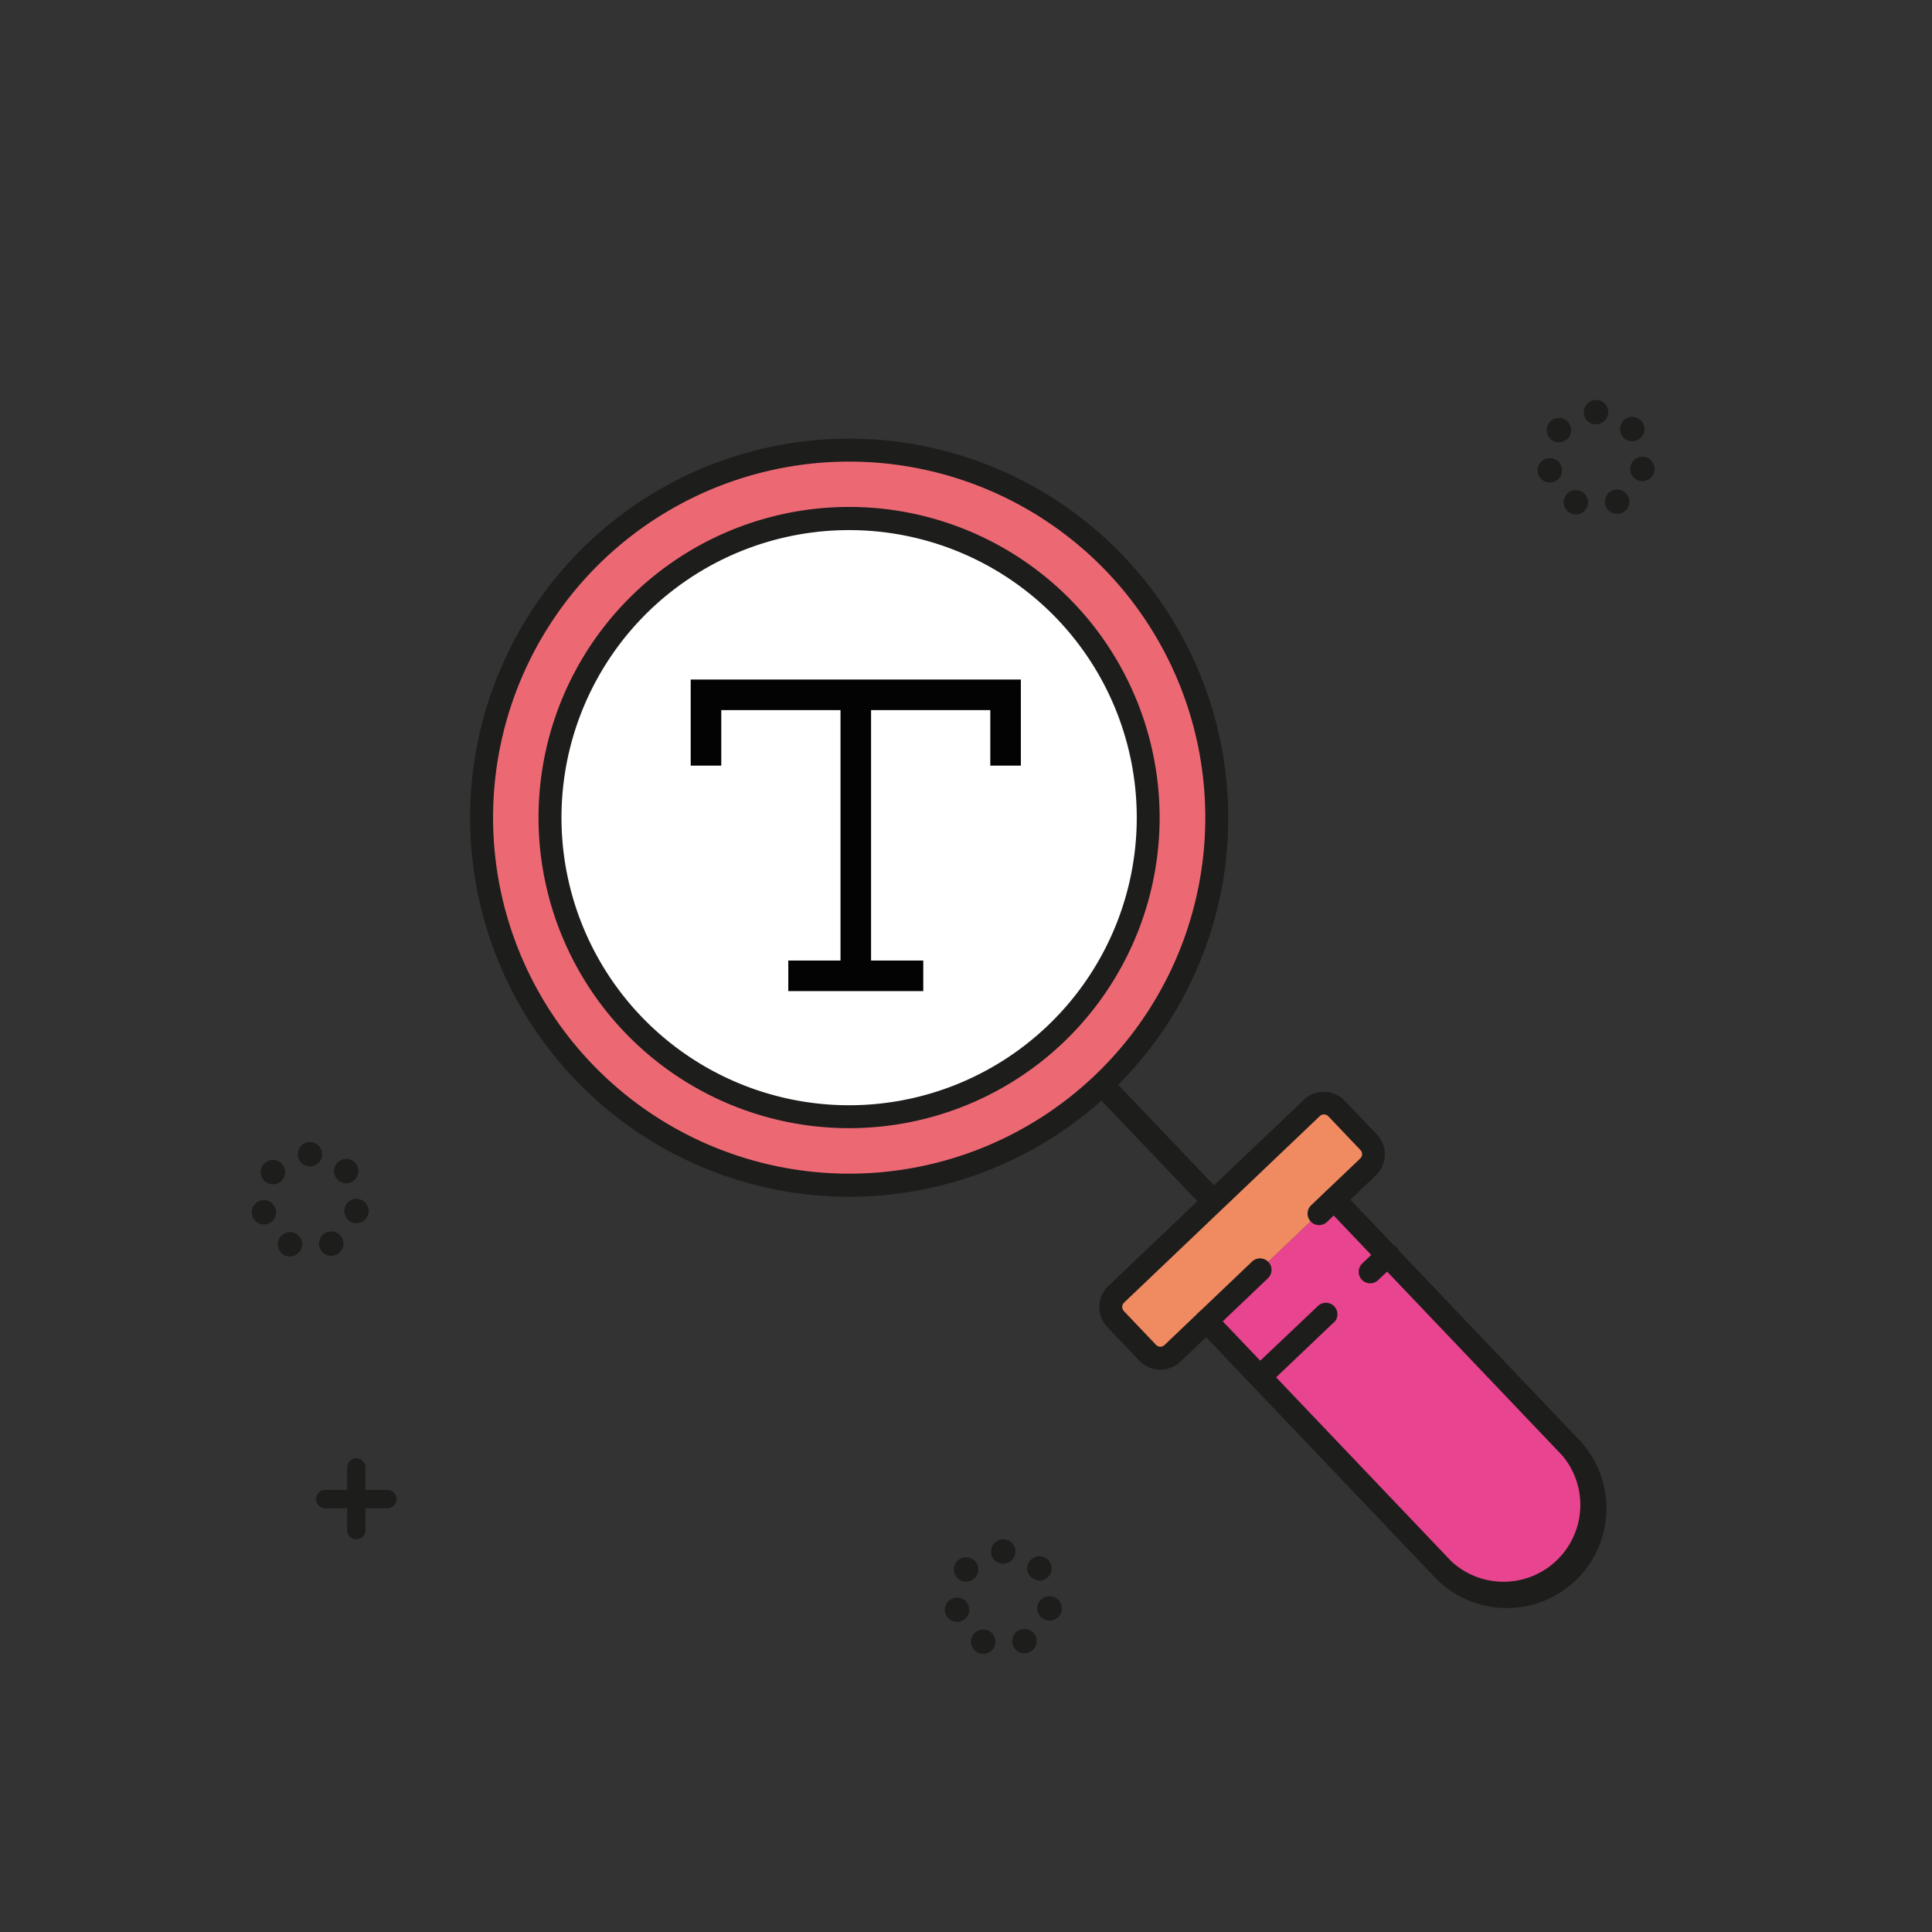
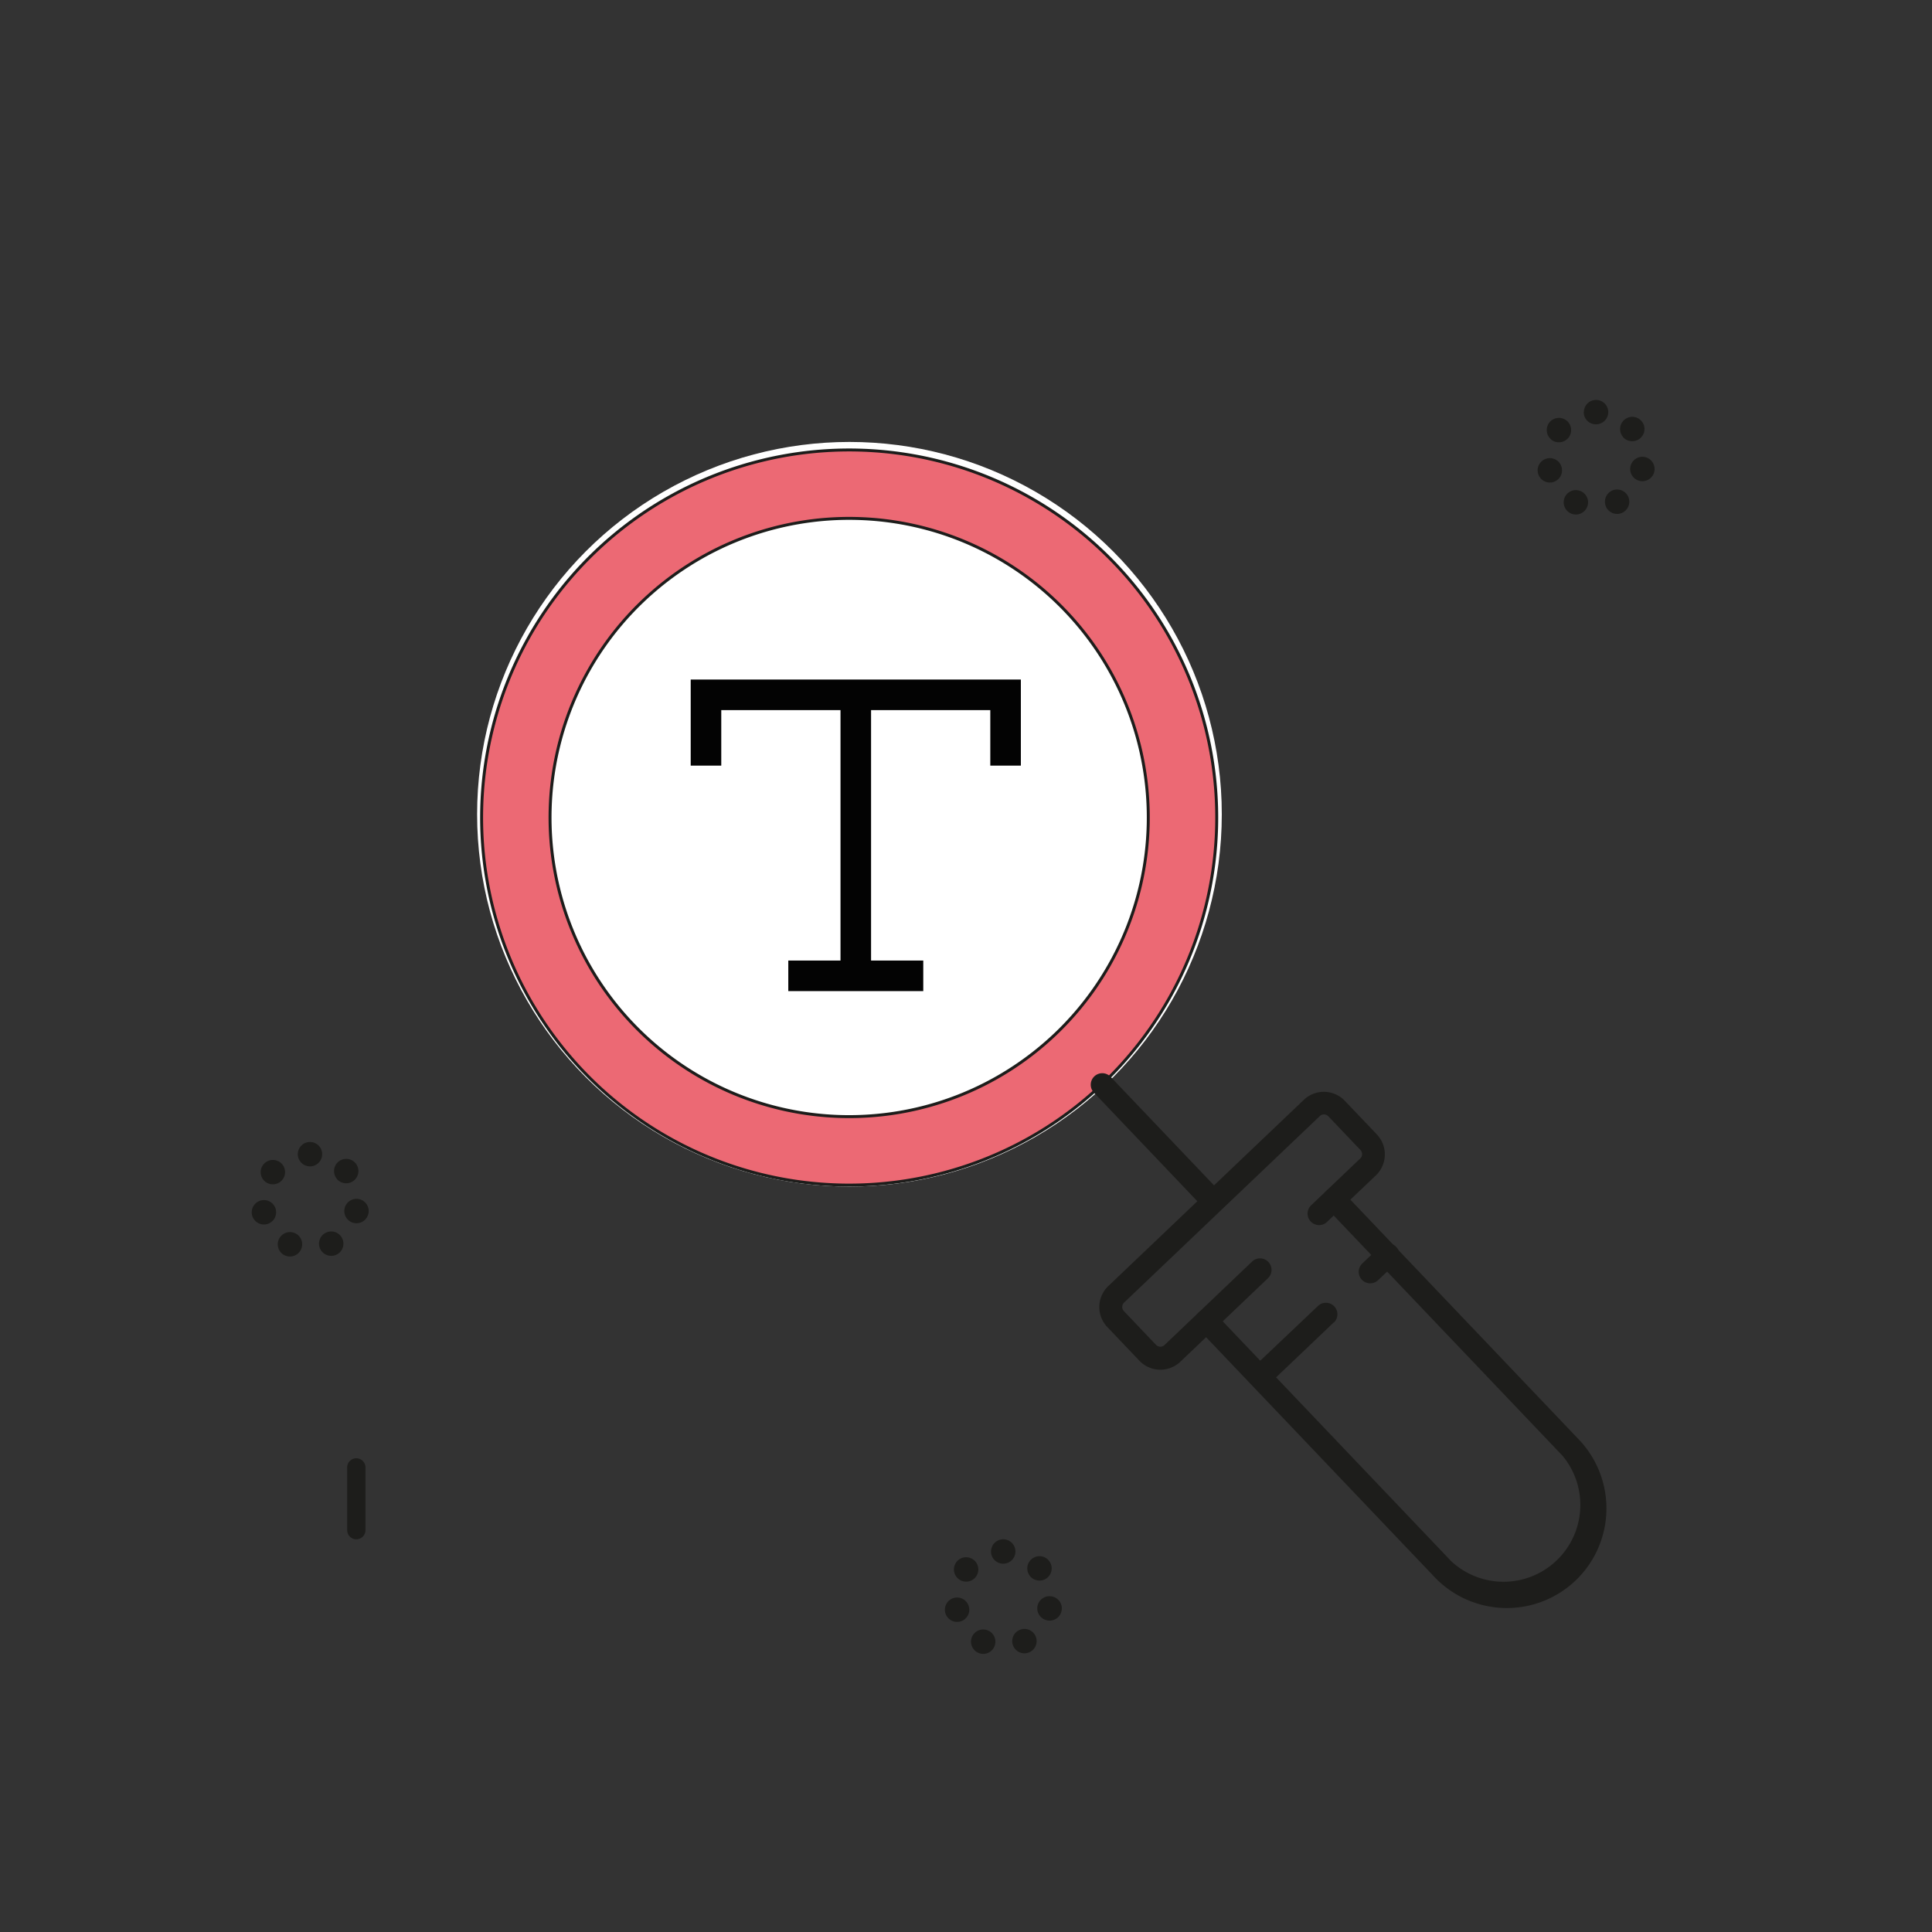
<svg xmlns="http://www.w3.org/2000/svg" id="Capa_1" data-name="Capa 1" viewBox="0 0 578.45 578.45">
  <rect x="0" y="0" width="578.45" height="578.45" fill="#333333" stroke="none" />
  <defs>
    <style>.cls-1{fill:#fff;}.cls-2{fill:#f08a61;}.cls-3{fill:#e8448f;}.cls-4{fill:#ec6974;stroke:#1d1d1b;stroke-miterlimit:10;stroke-width:0.88px;}.cls-5{fill:#1d1d1b;}.cls-6{fill:#030303;}</style>
  </defs>
  <circle class="cls-1" cx="254.33" cy="243.8" r="111.48" />
-   <path class="cls-2" d="M392.75,331.7l-58.56,55.78a5.24,5.24,0,0,0-.18,7.4l9.62,10.1a5.24,5.24,0,0,0,7.4.18l26.23-25,17.64-16.8,14.69-14a5.24,5.24,0,0,0,.18-7.4l-9.62-10.1A5.24,5.24,0,0,0,392.75,331.7Z" />
-   <path class="cls-3" d="M432,469.84a26.4,26.4,0,0,0,37.31.91h0a26.4,26.4,0,0,0,.91-37.31l-70.84-74.37L361.2,395.46Z" />
  <path class="cls-4" d="M178.34,165.09a110.05,110.05,0,1,0,155.6,3.79A110.05,110.05,0,0,0,178.34,165.09ZM316,309.63A89.56,89.56,0,1,1,319.1,183,89.57,89.57,0,0,1,316,309.63Z" />
-   <path class="cls-5" d="M318.38,312.12a93,93,0,1,1,3.2-131.48A93.1,93.1,0,0,1,318.38,312.12ZM194.85,182.42a86.12,86.12,0,1,0,121.76,3A86.22,86.22,0,0,0,194.85,182.42Z" />
-   <path class="cls-5" d="M332.52,327a113.49,113.49,0,1,1,35.18-79.42A112.77,112.77,0,0,1,332.52,327ZM180.71,167.58a106.62,106.62,0,1,0,150.74,3.66A106.74,106.74,0,0,0,180.71,167.58Z" />
  <path class="cls-5" d="M365.53,362.06a3.44,3.44,0,0,1-4.86-.11l-33.15-34.81a3.43,3.43,0,1,1,5-4.74l33.16,34.81A3.44,3.44,0,0,1,365.53,362.06Z" />
  <path class="cls-5" d="M412,351.86l-14.7,14a3.43,3.43,0,0,1-4.73-5l14.69-14a1.8,1.8,0,0,0,.06-2.55l-9.61-10.09a1.8,1.8,0,0,0-2.55-.06L336.56,390a1.8,1.8,0,0,0-.06,2.55l9.61,10.1a1.81,1.81,0,0,0,2.55.06l26.23-25a3.43,3.43,0,0,1,4.74,5l-26.23,25a8.68,8.68,0,0,1-12.26-.3l-9.61-10.09a8.68,8.68,0,0,1,.29-12.26l58.57-55.78a8.68,8.68,0,0,1,12.25.3l9.62,10.1A8.68,8.68,0,0,1,412,351.86Z" />
  <path class="cls-5" d="M471.72,473.23a29.86,29.86,0,0,1-42.16-1l-70.84-74.38a3.43,3.43,0,1,1,5-4.73l70.84,74.37a23,23,0,0,0,33.24-31.66l-70.84-74.37a3.43,3.43,0,1,1,5-4.74l70.84,74.37A29.86,29.86,0,0,1,471.72,473.23Z" />
  <path class="cls-5" d="M399.35,395.92l-19.56,18.63a3.43,3.43,0,0,1-4.73-5L394.62,391a3.43,3.43,0,1,1,4.73,5Z" />
  <path class="cls-5" d="M417.92,378.24l-5.31,5.05a3.43,3.43,0,0,1-4.73-5l5.3-5.06a3.44,3.44,0,0,1,4.74,5Z" />
  <polygon class="cls-6" points="305.65 229.23 296.5 229.23 296.5 212.61 215.95 212.61 215.95 229.23 206.8 229.23 206.8 203.46 305.65 203.46 305.65 229.23" />
  <rect class="cls-6" x="251.65" y="208.03" width="9.15" height="84.13" />
  <rect class="cls-6" x="236.02" y="287.59" width="40.41" height="9.15" />
  <path class="cls-5" d="M106.68,460.87a2.73,2.73,0,0,1-2.73-2.73V439.52a2.74,2.74,0,1,1,5.47,0v18.62A2.73,2.73,0,0,1,106.68,460.87Z" />
-   <path class="cls-5" d="M116,451.57H97.38a2.74,2.74,0,1,1,0-5.48H116a2.74,2.74,0,0,1,0,5.48Z" />
  <path class="cls-5" d="M470.28,153.7a3.65,3.65,0,0,1-1.76-4.85h0a3.64,3.64,0,0,1,4.85-1.76h0a3.64,3.64,0,0,1,1.76,4.85h0a3.66,3.66,0,0,1-3.3,2.11h0A3.72,3.72,0,0,1,470.28,153.7Zm10.63-1.84a3.67,3.67,0,0,1,1.62-4.91h0a3.65,3.65,0,0,1,4.9,1.62h0a3.66,3.66,0,0,1-1.62,4.91h0a3.65,3.65,0,0,1-1.63.39h0A3.66,3.66,0,0,1,480.91,151.86Zm-20.43-10.2h0a3.64,3.64,0,0,1,2.71-4.39h0a3.64,3.64,0,0,1,4.39,2.71h0a3.66,3.66,0,0,1-2.71,4.4h0a4,4,0,0,1-.84.09h0A3.64,3.64,0,0,1,460.48,141.66ZM491,144a3.67,3.67,0,0,1-2.84-4.32h0a3.66,3.66,0,0,1,4.31-2.84h0a3.66,3.66,0,0,1,2.85,4.31h0a3.66,3.66,0,0,1-3.58,2.92h0A3.78,3.78,0,0,1,491,144Zm-26.51-12.37a3.66,3.66,0,0,1-.6-5.13h0a3.65,3.65,0,0,1,5.13-.59h0a3.66,3.66,0,0,1,.6,5.13h0a3.65,3.65,0,0,1-2.87,1.38h0A3.64,3.64,0,0,1,464.44,131.63Zm21.43-.83a3.64,3.64,0,0,1,.45-5.14h0a3.65,3.65,0,0,1,5.14.44h0a3.64,3.64,0,0,1-.45,5.14h0a3.59,3.59,0,0,1-2.34.86h0A3.64,3.64,0,0,1,485.87,130.8Zm-11.7-7.41a3.64,3.64,0,0,1,3.65-3.65h0a3.65,3.65,0,0,1,3.65,3.65h0a3.65,3.65,0,0,1-3.65,3.65h0A3.64,3.64,0,0,1,474.17,123.39Z" />
  <path class="cls-5" d="M292.83,494.83a3.64,3.64,0,0,1-1.76-4.85h0a3.64,3.64,0,0,1,4.85-1.76h0a3.64,3.64,0,0,1,1.76,4.85h0a3.64,3.64,0,0,1-3.31,2.11h0A3.56,3.56,0,0,1,292.83,494.83ZM303.46,493a3.64,3.64,0,0,1,1.62-4.9h0a3.64,3.64,0,0,1,4.9,1.62h0a3.65,3.65,0,0,1-1.62,4.9h0a3.72,3.72,0,0,1-1.64.39h0A3.66,3.66,0,0,1,303.46,493ZM283,482.79h0a3.66,3.66,0,0,1,2.72-4.39h0a3.65,3.65,0,0,1,4.39,2.72h0a3.65,3.65,0,0,1-2.71,4.39h0a4.14,4.14,0,0,1-.84.09h0A3.66,3.66,0,0,1,283,482.79Zm30.48,2.34a3.65,3.65,0,0,1-2.84-4.31h0A3.65,3.65,0,0,1,315,478h0a3.63,3.63,0,0,1,2.84,4.3h0a3.64,3.64,0,0,1-3.57,2.92h0A3.78,3.78,0,0,1,313.5,485.13ZM287,472.76a3.65,3.65,0,0,1-.6-5.13h0a3.65,3.65,0,0,1,5.13-.59h0a3.64,3.64,0,0,1,.59,5.13h0a3.61,3.61,0,0,1-2.86,1.38h0A3.64,3.64,0,0,1,287,472.76Zm21.43-.83a3.64,3.64,0,0,1,.45-5.14h0a3.64,3.64,0,0,1,5.14.45h0a3.64,3.64,0,0,1-.45,5.14h0a3.63,3.63,0,0,1-2.34.85h0A3.63,3.63,0,0,1,308.42,471.93Zm-11.71-7.41a3.66,3.66,0,0,1,3.65-3.65h0a3.66,3.66,0,0,1,3.66,3.65h0a3.66,3.66,0,0,1-3.66,3.66h0A3.66,3.66,0,0,1,296.71,464.52Z" />
  <path class="cls-5" d="M85.28,375.87A3.65,3.65,0,0,1,83.51,371h0a3.67,3.67,0,0,1,4.86-1.76h0a3.65,3.65,0,0,1,1.76,4.85h0a3.65,3.65,0,0,1-3.31,2.11h0A3.53,3.53,0,0,1,85.28,375.87ZM95.91,374a3.64,3.64,0,0,1,1.62-4.9h0a3.64,3.64,0,0,1,4.9,1.62h0a3.64,3.64,0,0,1-1.62,4.9h0a3.72,3.72,0,0,1-1.64.39h0A3.66,3.66,0,0,1,95.91,374Zm-20.44-10.2h0a3.65,3.65,0,0,1,2.72-4.39h0a3.65,3.65,0,0,1,4.39,2.72h0a3.65,3.65,0,0,1-2.72,4.39h0a3.44,3.44,0,0,1-.84.1h0A3.67,3.67,0,0,1,75.47,363.83ZM106,366.17a3.65,3.65,0,0,1-2.84-4.31h0a3.64,3.64,0,0,1,4.31-2.84h0a3.64,3.64,0,0,1,2.84,4.31h0a3.65,3.65,0,0,1-3.57,2.91h0A3.78,3.78,0,0,1,106,366.17ZM79.43,353.81a3.65,3.65,0,0,1-.59-5.13h0a3.66,3.66,0,0,1,5.13-.6h0a3.65,3.65,0,0,1,.59,5.13h0a3.63,3.63,0,0,1-2.86,1.38h0A3.66,3.66,0,0,1,79.43,353.81Zm21.44-.84a3.65,3.65,0,0,1,.44-5.14h0a3.65,3.65,0,0,1,5.15.45h0a3.66,3.66,0,0,1-.45,5.14h0a3.61,3.61,0,0,1-2.34.86h0A3.64,3.64,0,0,1,100.87,353Zm-11.71-7.4a3.65,3.65,0,0,1,3.65-3.65h0a3.64,3.64,0,0,1,3.65,3.65h0a3.65,3.65,0,0,1-3.65,3.65h0A3.66,3.66,0,0,1,89.16,345.57Z" />
</svg>